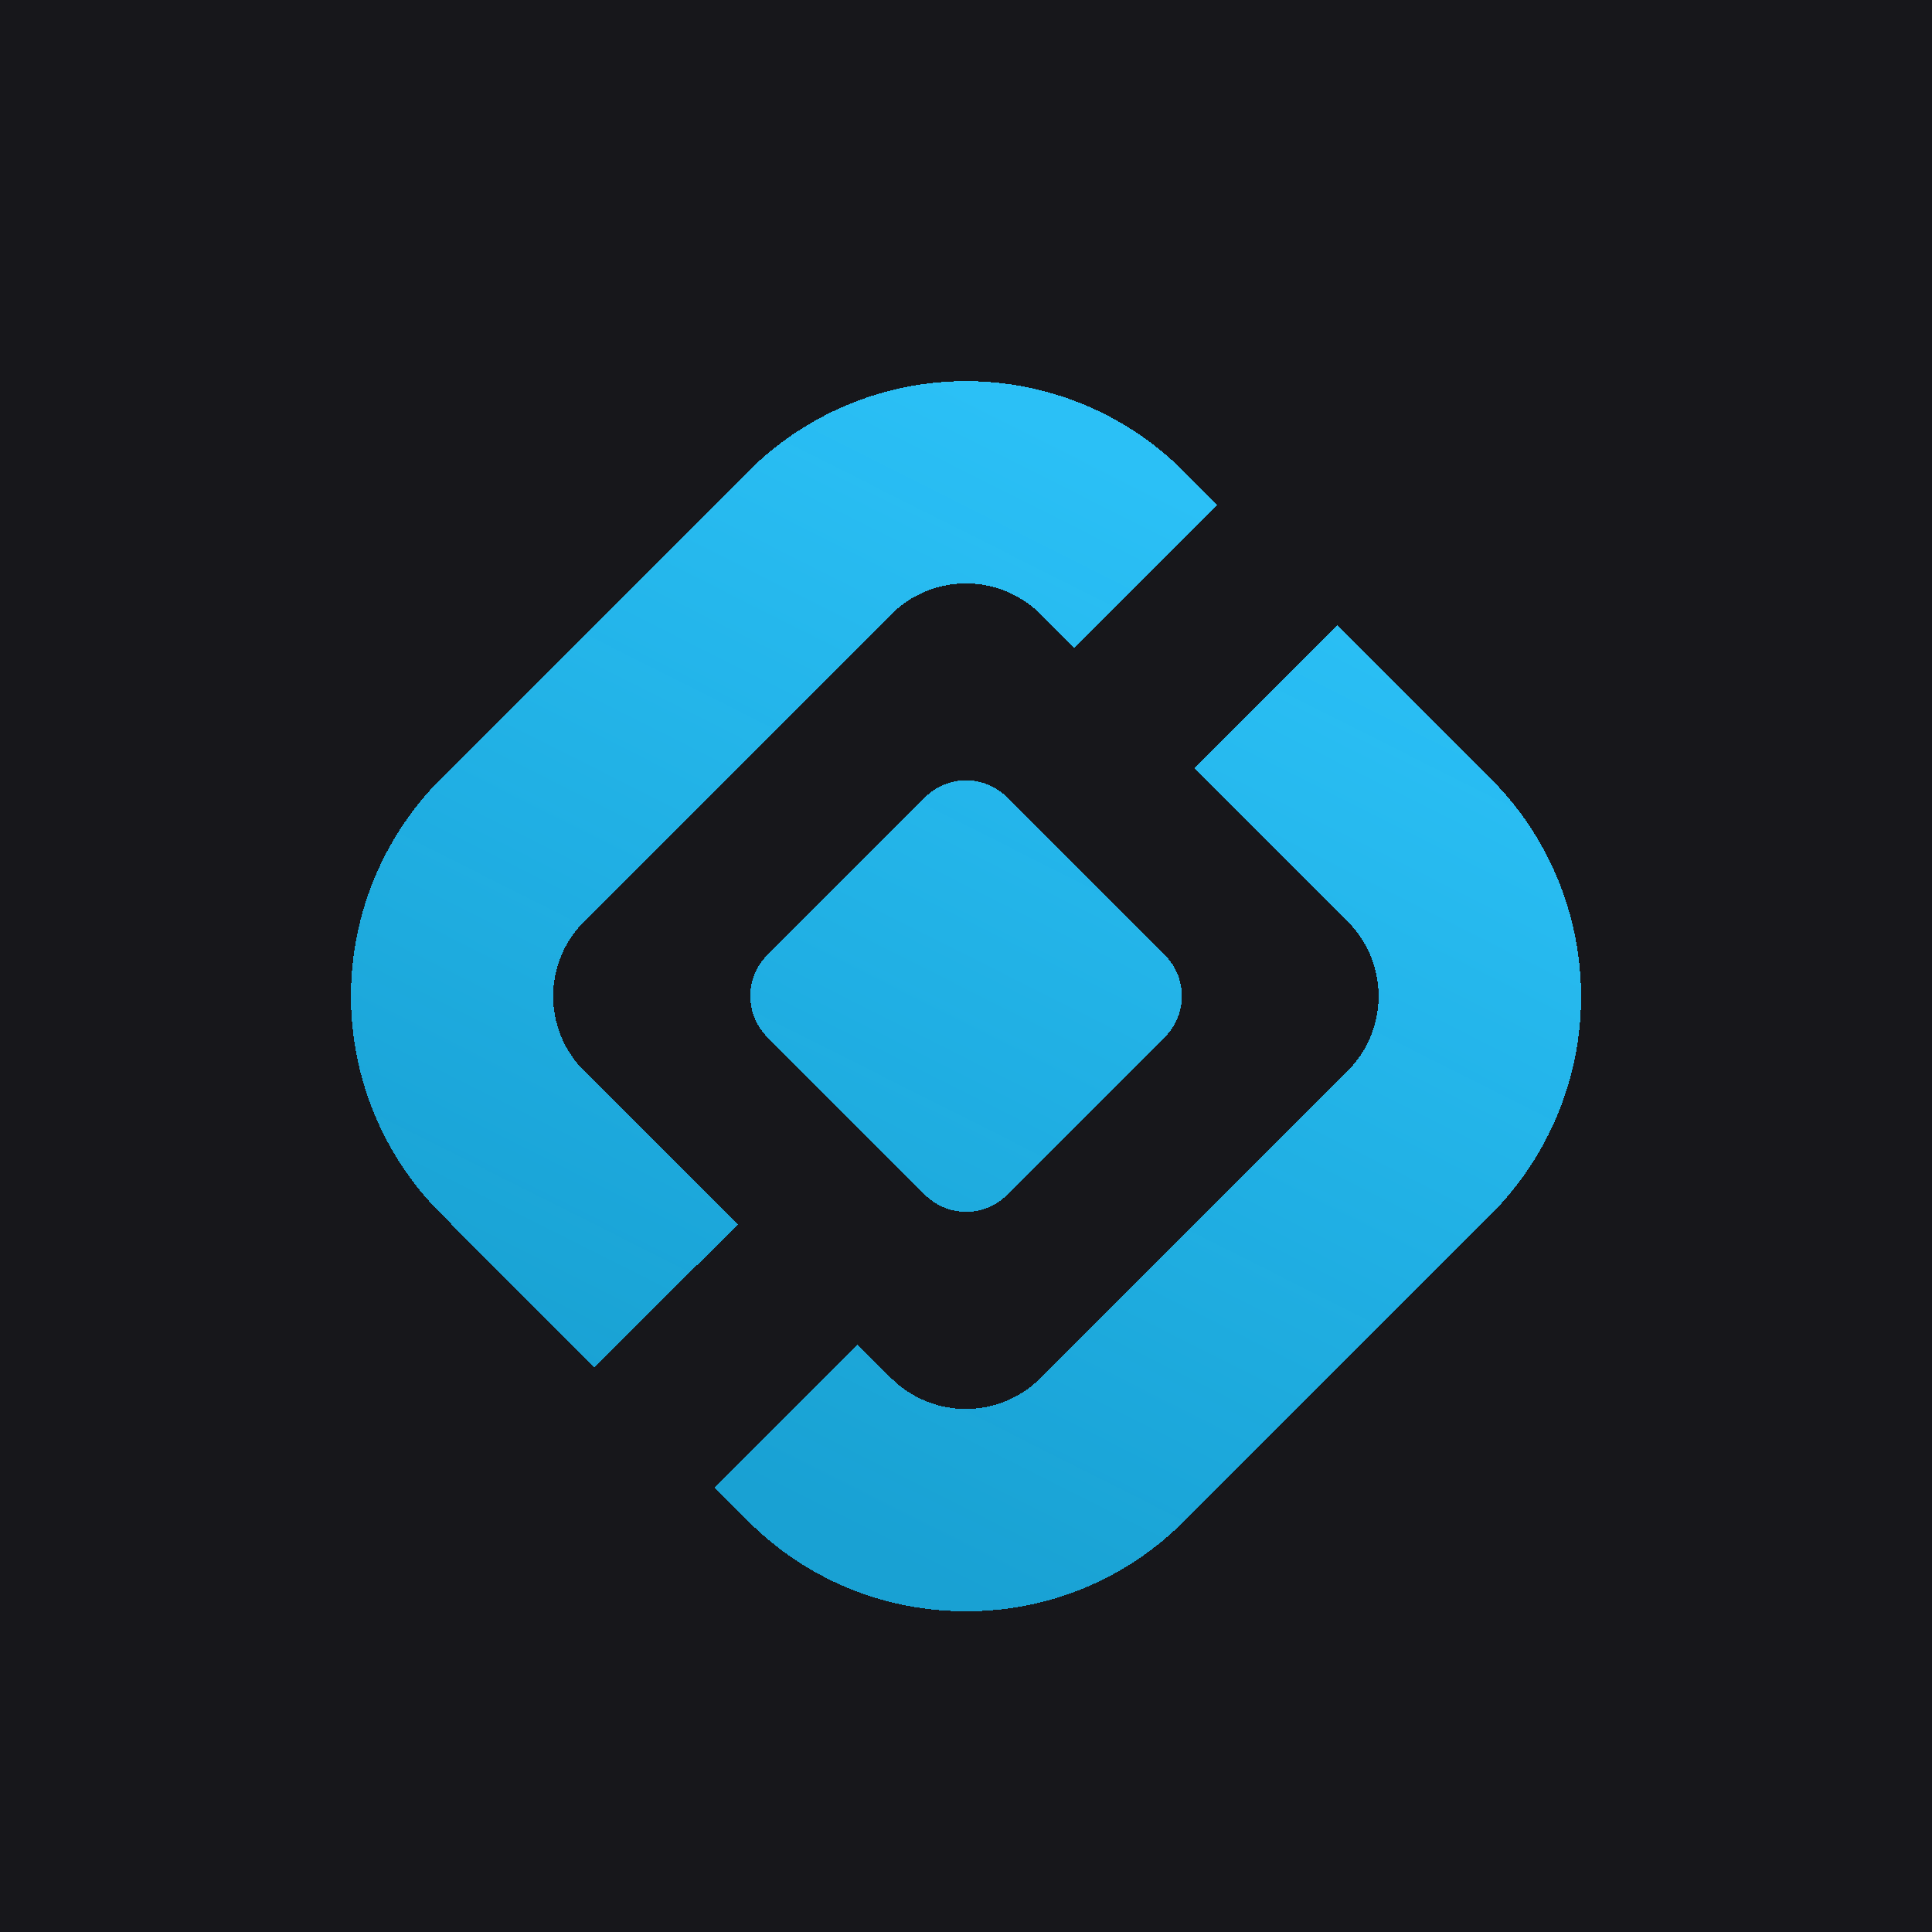
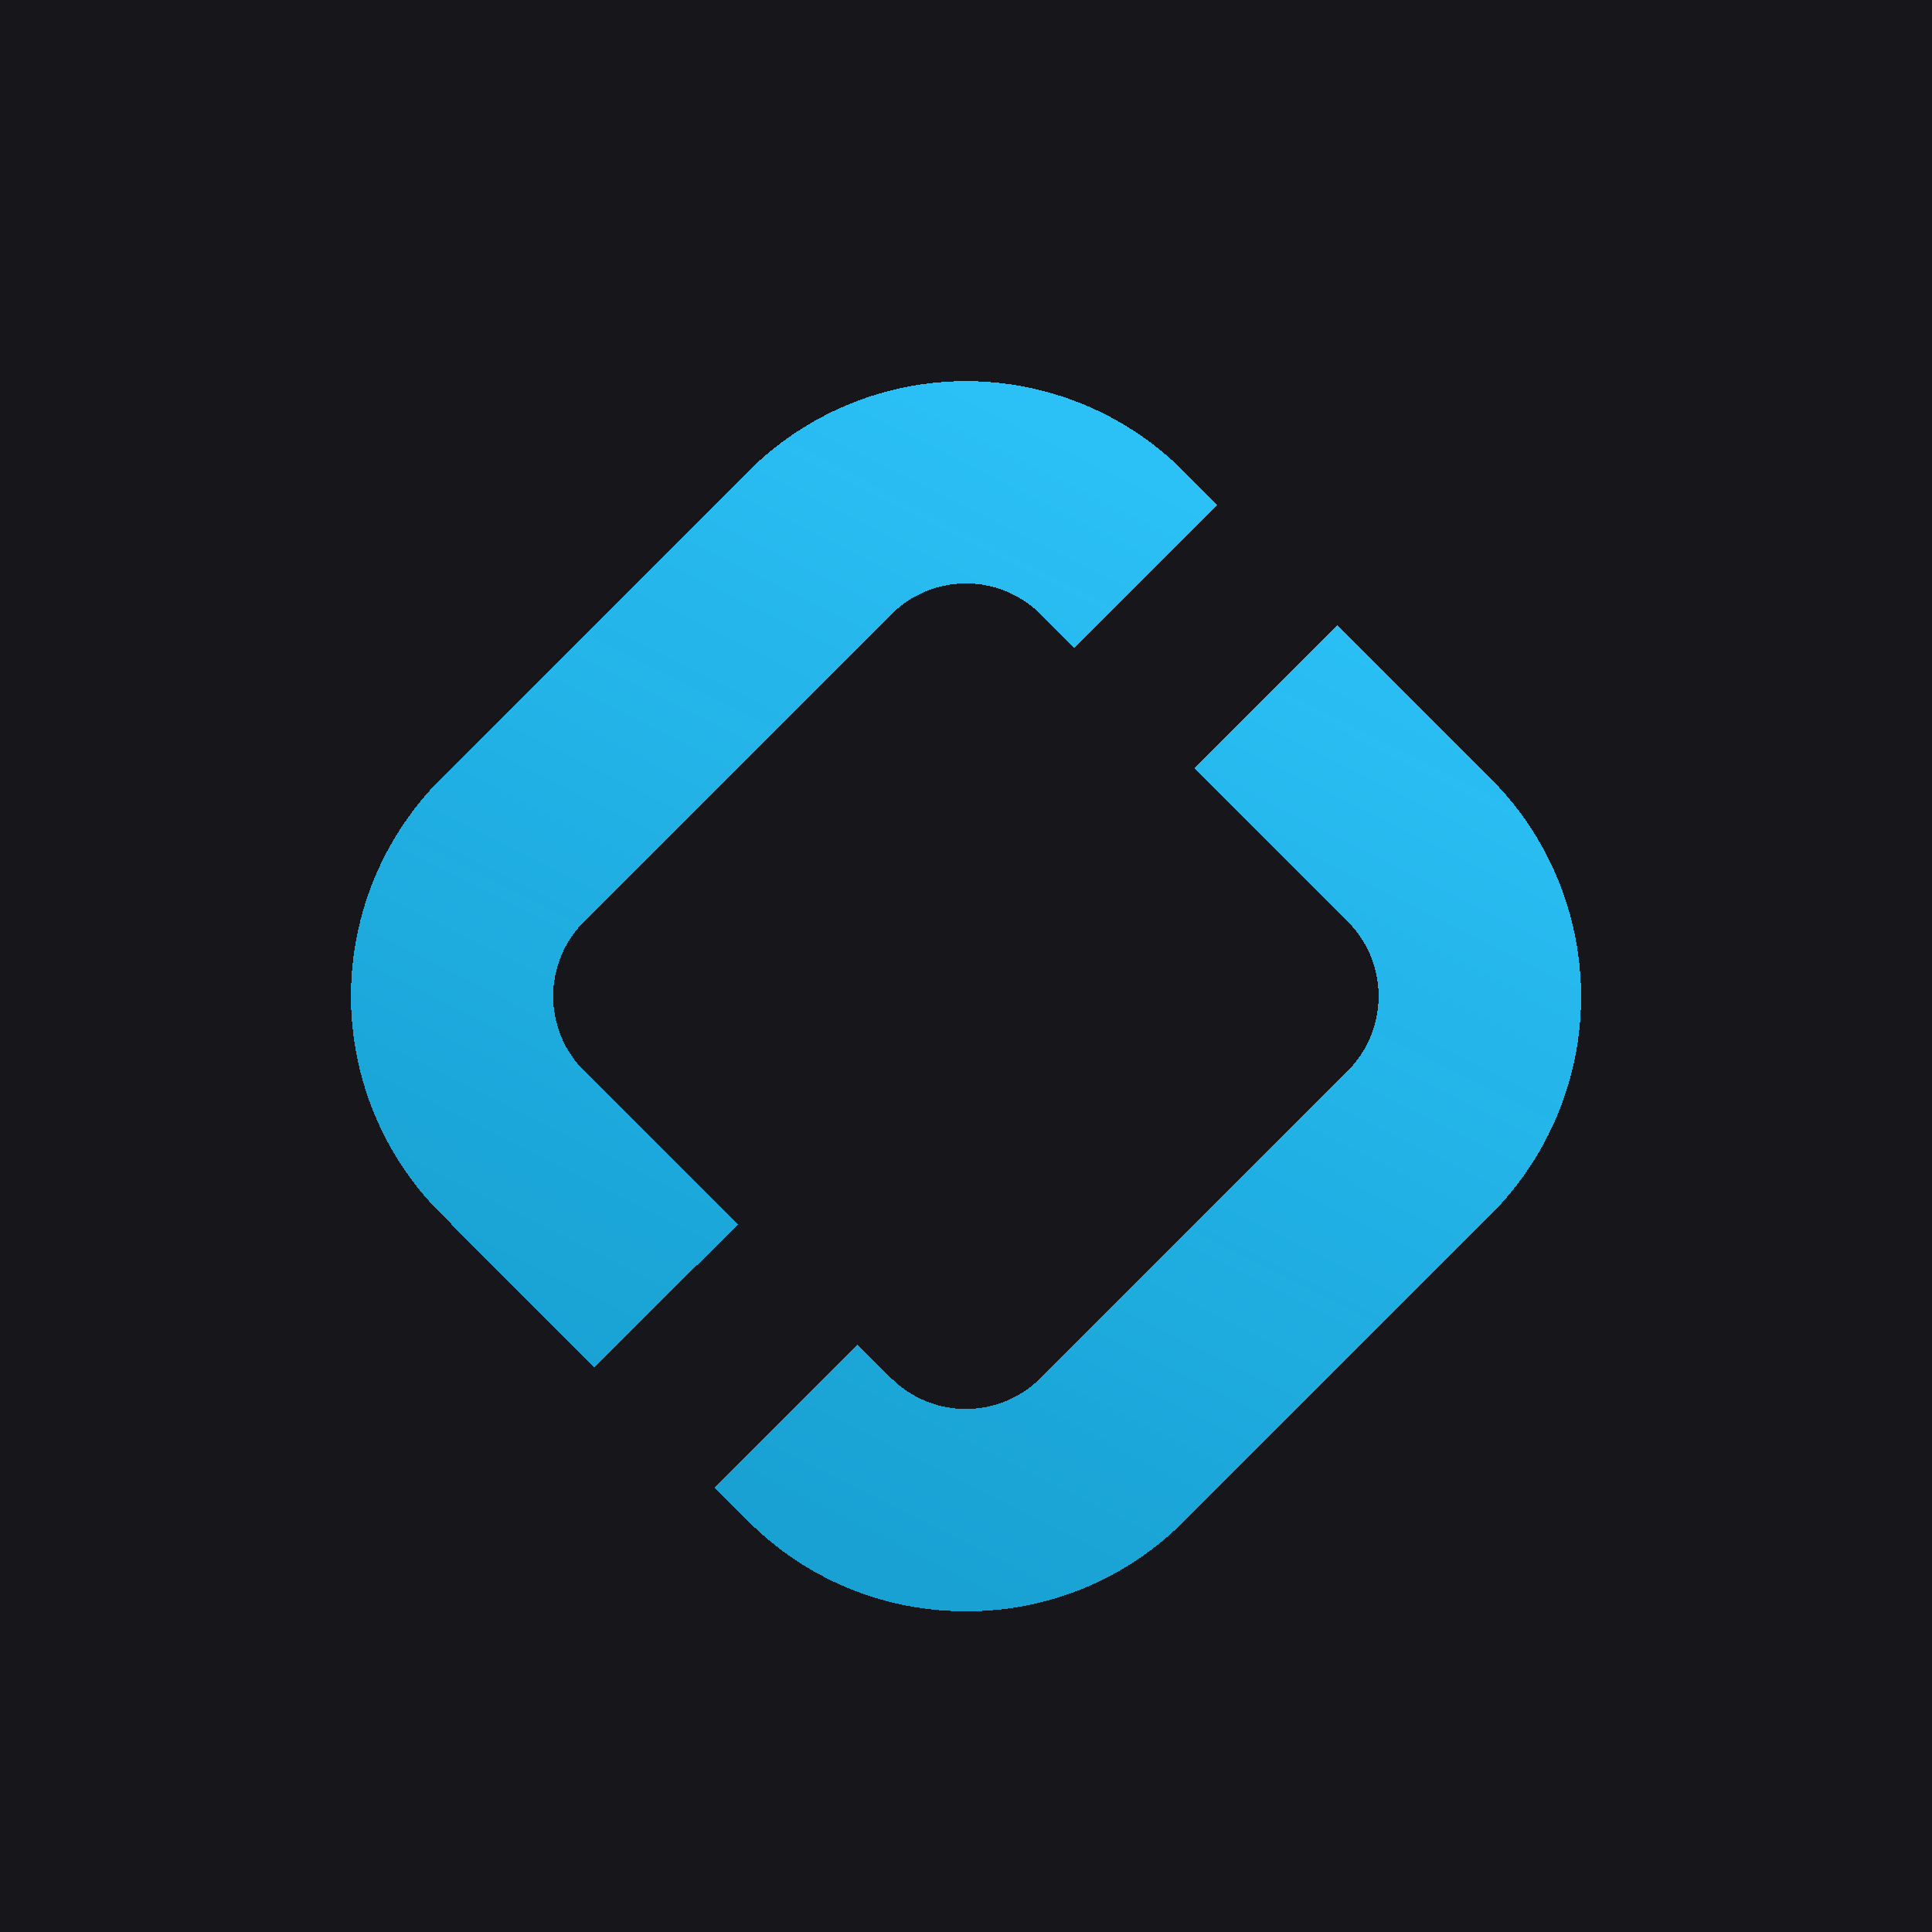
<svg xmlns="http://www.w3.org/2000/svg" width="512" height="512" viewBox="0 0 512 512" fill="none">
  <rect width="512" height="512" fill="#17171B" />
  <g filter="url(#filter0_d_2_581)">
    <g filter="url(#filter1_d_2_581)">
-       <path d="M245.149 203.293L203.339 245.099C197.335 251.104 197.335 260.839 203.339 266.843L245.149 308.649C251.153 314.654 260.889 314.654 266.894 308.649L308.703 266.843C314.708 260.839 314.708 251.104 308.703 245.099L266.894 203.293C260.889 197.289 251.153 197.289 245.149 203.293Z" fill="url(#paint0_linear_2_581)" shape-rendering="crispEdges" />
      <path d="M256.012 418.999C245.279 419.037 234.644 416.944 224.727 412.839C214.809 408.735 205.805 402.703 198.238 395.091L189.35 386.204L227.258 348.298L236.147 357.186C241.401 362.438 248.527 365.388 255.956 365.388C263.386 365.388 270.512 362.438 275.766 357.186L357.161 275.797C362.401 270.541 365.344 263.421 365.344 256C365.344 248.578 362.401 241.458 357.161 236.202L316.519 195.608L354.428 157.702L395.136 198.408C410.418 213.724 419 234.476 419 256.111C419 277.746 410.418 298.498 395.136 313.814L313.719 395.202C306.152 402.788 297.155 408.797 287.25 412.881C277.344 416.966 266.727 419.045 256.012 418.999Z" fill="url(#paint1_linear_2_581)" shape-rendering="crispEdges" />
      <path d="M157.529 354.408L116.91 313.703C109.33 306.126 103.317 297.131 99.214 287.23C95.112 277.329 93 266.717 93 256C93 245.283 95.112 234.671 99.214 224.77C103.317 214.869 109.33 205.873 116.91 198.297L198.304 116.908C205.882 109.328 214.878 103.316 224.78 99.214C234.681 95.111 245.294 93 256.012 93C266.73 93 277.342 95.111 287.244 99.214C297.146 103.316 306.142 109.328 313.719 116.908L322.608 125.796L284.699 163.701L275.811 154.814C270.556 149.562 263.43 146.611 256.001 146.611C248.571 146.611 241.445 149.562 236.191 154.814L154.796 236.202C152.196 238.802 150.133 241.889 148.726 245.285C147.319 248.682 146.595 252.323 146.595 256C146.595 259.676 147.319 263.317 148.726 266.714C150.133 270.111 152.196 273.197 154.796 275.797L195.505 316.502L157.529 354.408Z" fill="url(#paint2_linear_2_581)" shape-rendering="crispEdges" />
    </g>
  </g>
  <defs>
    <filter id="filter0_d_2_581" x="85" y="89" width="342" height="342" filterUnits="userSpaceOnUse" color-interpolation-filters="sRGB">
      <feFlood flood-opacity="0" result="BackgroundImageFix" />
      <feColorMatrix in="SourceAlpha" type="matrix" values="0 0 0 0 0 0 0 0 0 0 0 0 0 0 0 0 0 0 127 0" result="hardAlpha" />
      <feMorphology radius="4" operator="erode" in="SourceAlpha" result="effect1_dropShadow_2_581" />
      <feOffset dy="4" />
      <feGaussianBlur stdDeviation="6" />
      <feComposite in2="hardAlpha" operator="out" />
      <feColorMatrix type="matrix" values="0 0 0 0 0.086 0 0 0 0 0.132 0 0 0 0 0.2 0 0 0 0.12 0" />
      <feBlend mode="normal" in2="BackgroundImageFix" result="effect1_dropShadow_2_581" />
      <feBlend mode="normal" in="SourceGraphic" in2="effect1_dropShadow_2_581" result="shape" />
    </filter>
    <filter id="filter1_d_2_581" x="81" y="85" width="350" height="350" filterUnits="userSpaceOnUse" color-interpolation-filters="sRGB">
      <feFlood flood-opacity="0" result="BackgroundImageFix" />
      <feColorMatrix in="SourceAlpha" type="matrix" values="0 0 0 0 0 0 0 0 0 0 0 0 0 0 0 0 0 0 127 0" result="hardAlpha" />
      <feOffset dy="4" />
      <feGaussianBlur stdDeviation="6" />
      <feComposite in2="hardAlpha" operator="out" />
      <feColorMatrix type="matrix" values="0 0 0 0 0.086 0 0 0 0 0.132 0 0 0 0 0.2 0 0 0 0.2 0" />
      <feBlend mode="normal" in2="BackgroundImageFix" result="effect1_dropShadow_2_581" />
      <feBlend mode="normal" in="SourceGraphic" in2="effect1_dropShadow_2_581" result="shape" />
    </filter>
    <linearGradient id="paint0_linear_2_581" x1="321" y1="127" x2="191" y2="385.5" gradientUnits="userSpaceOnUse">
      <stop stop-color="#2BC0F6" />
      <stop offset="1" stop-color="#19BFFB" stop-opacity="0.82" />
    </linearGradient>
    <linearGradient id="paint1_linear_2_581" x1="321" y1="127" x2="191" y2="385.5" gradientUnits="userSpaceOnUse">
      <stop stop-color="#2BC0F6" />
      <stop offset="1" stop-color="#19BFFB" stop-opacity="0.82" />
    </linearGradient>
    <linearGradient id="paint2_linear_2_581" x1="321" y1="127" x2="191" y2="385.5" gradientUnits="userSpaceOnUse">
      <stop stop-color="#2BC0F6" />
      <stop offset="1" stop-color="#19BFFB" stop-opacity="0.82" />
    </linearGradient>
  </defs>
</svg>